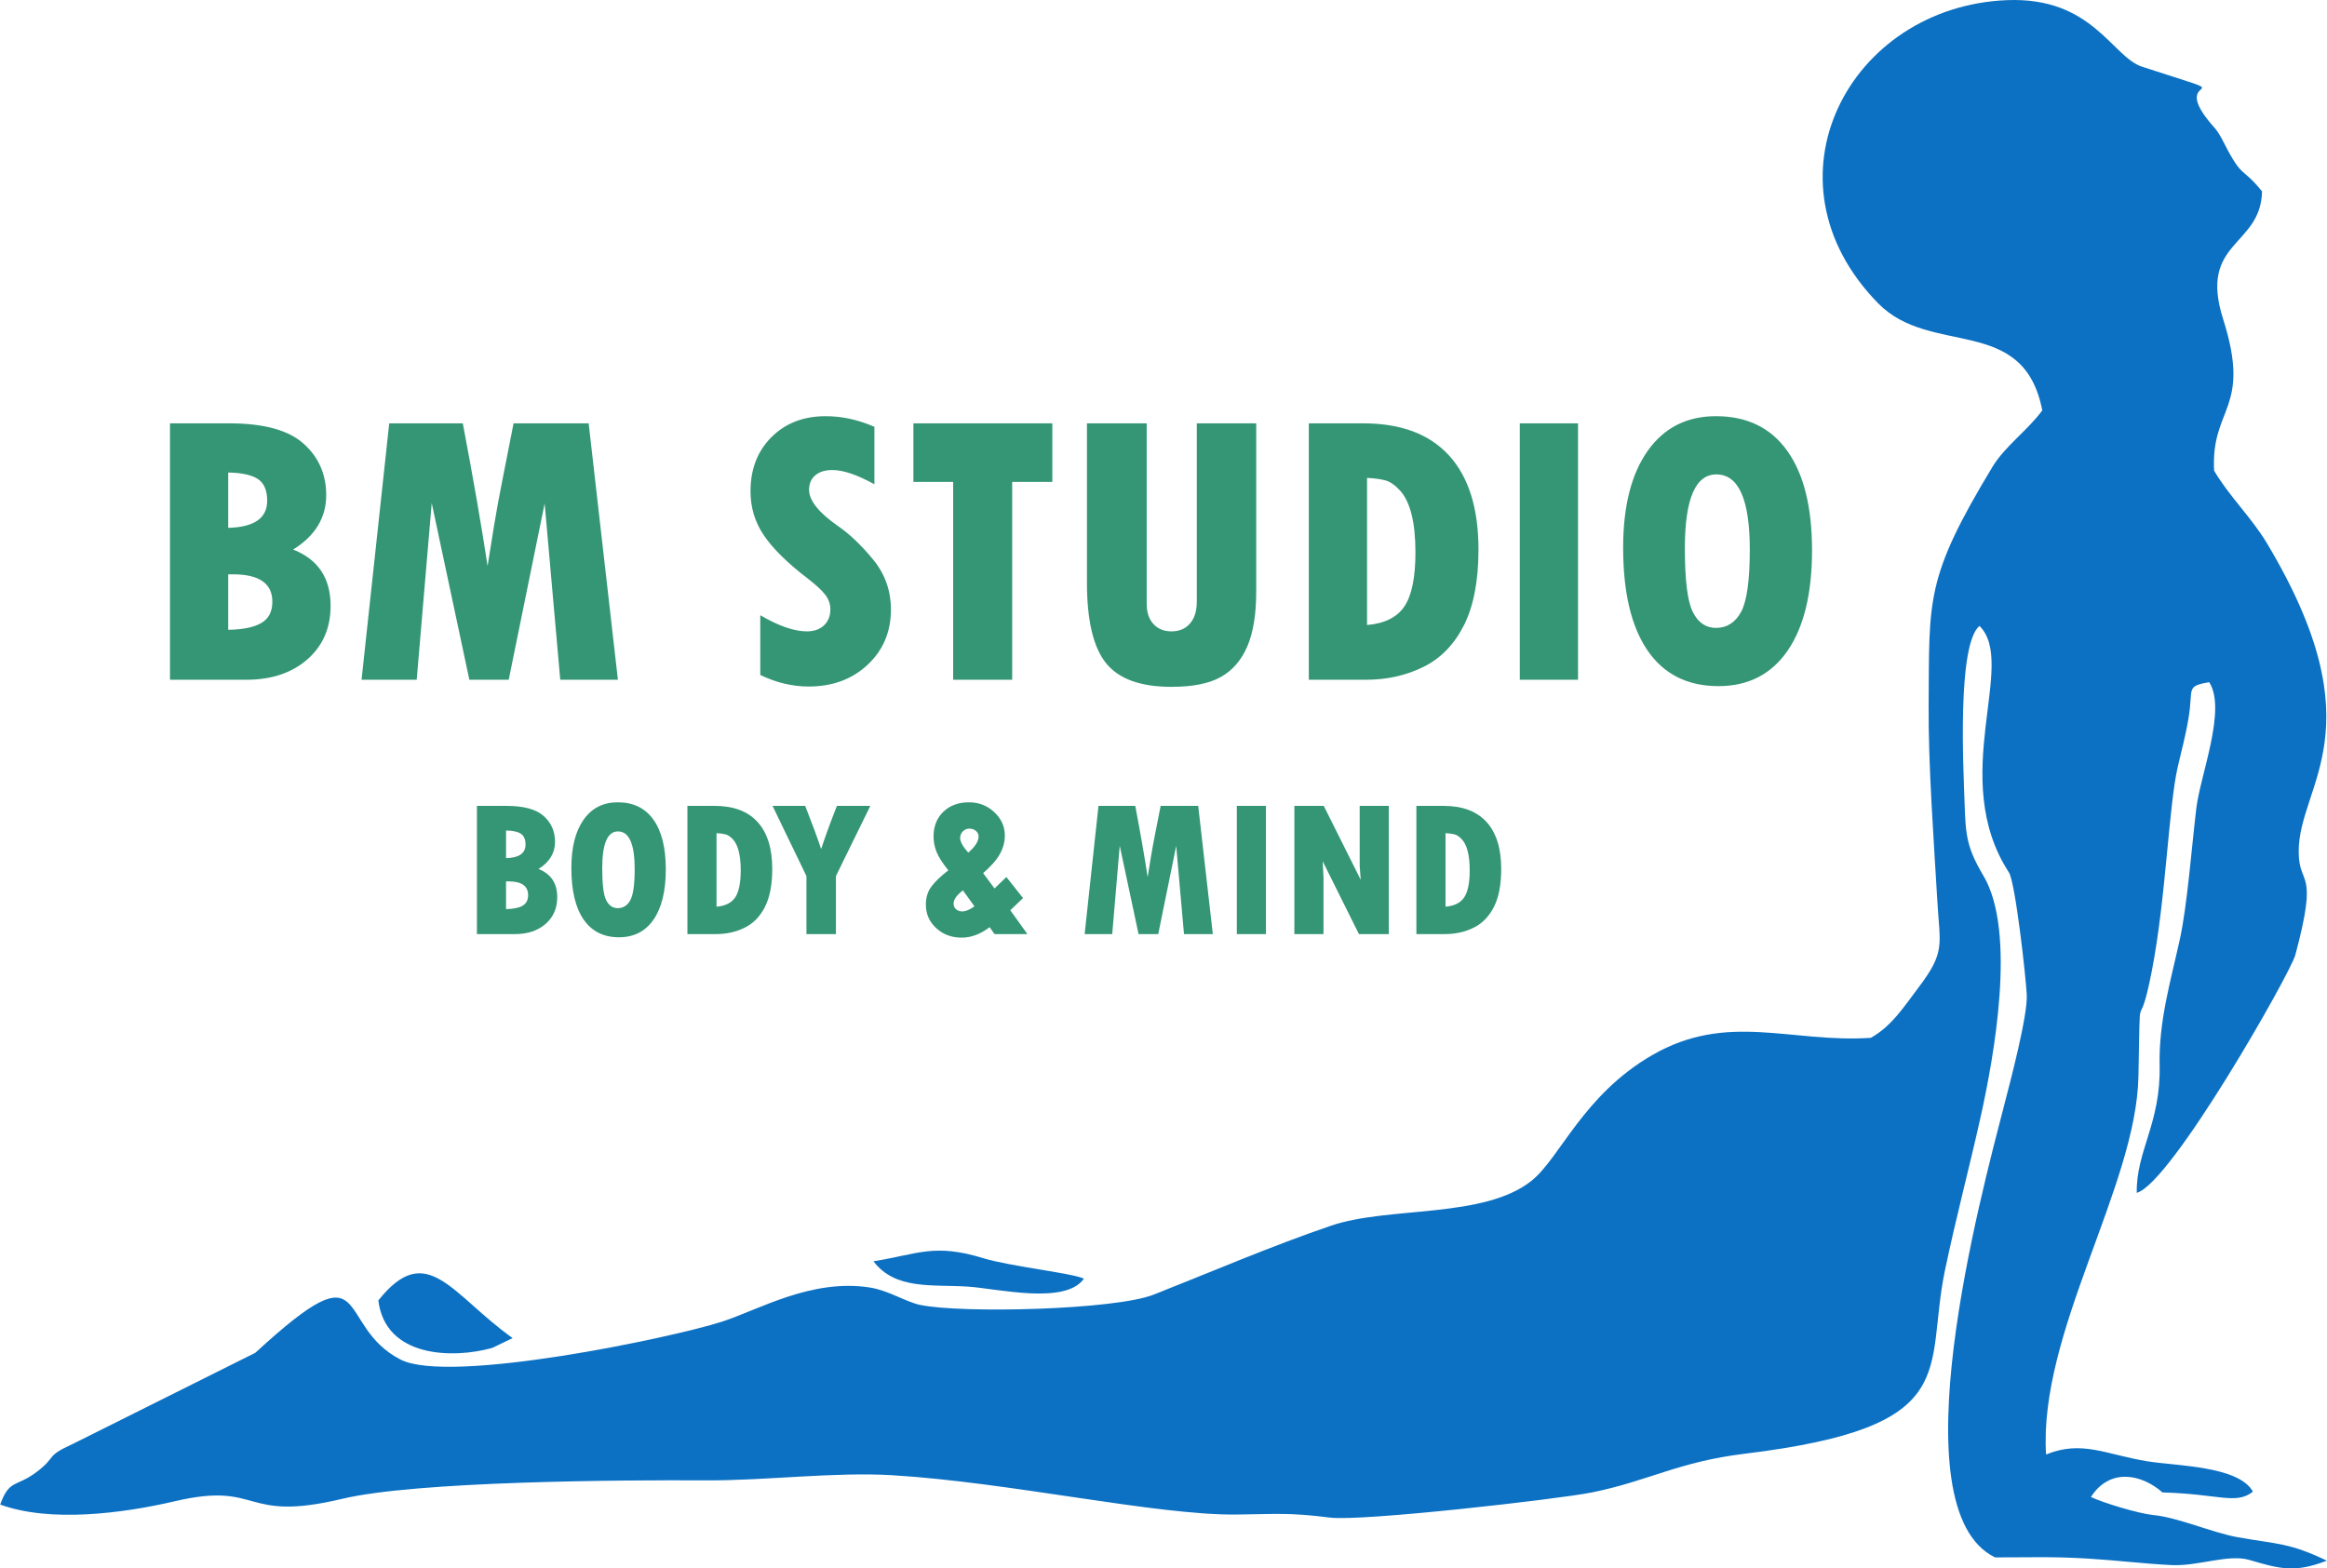
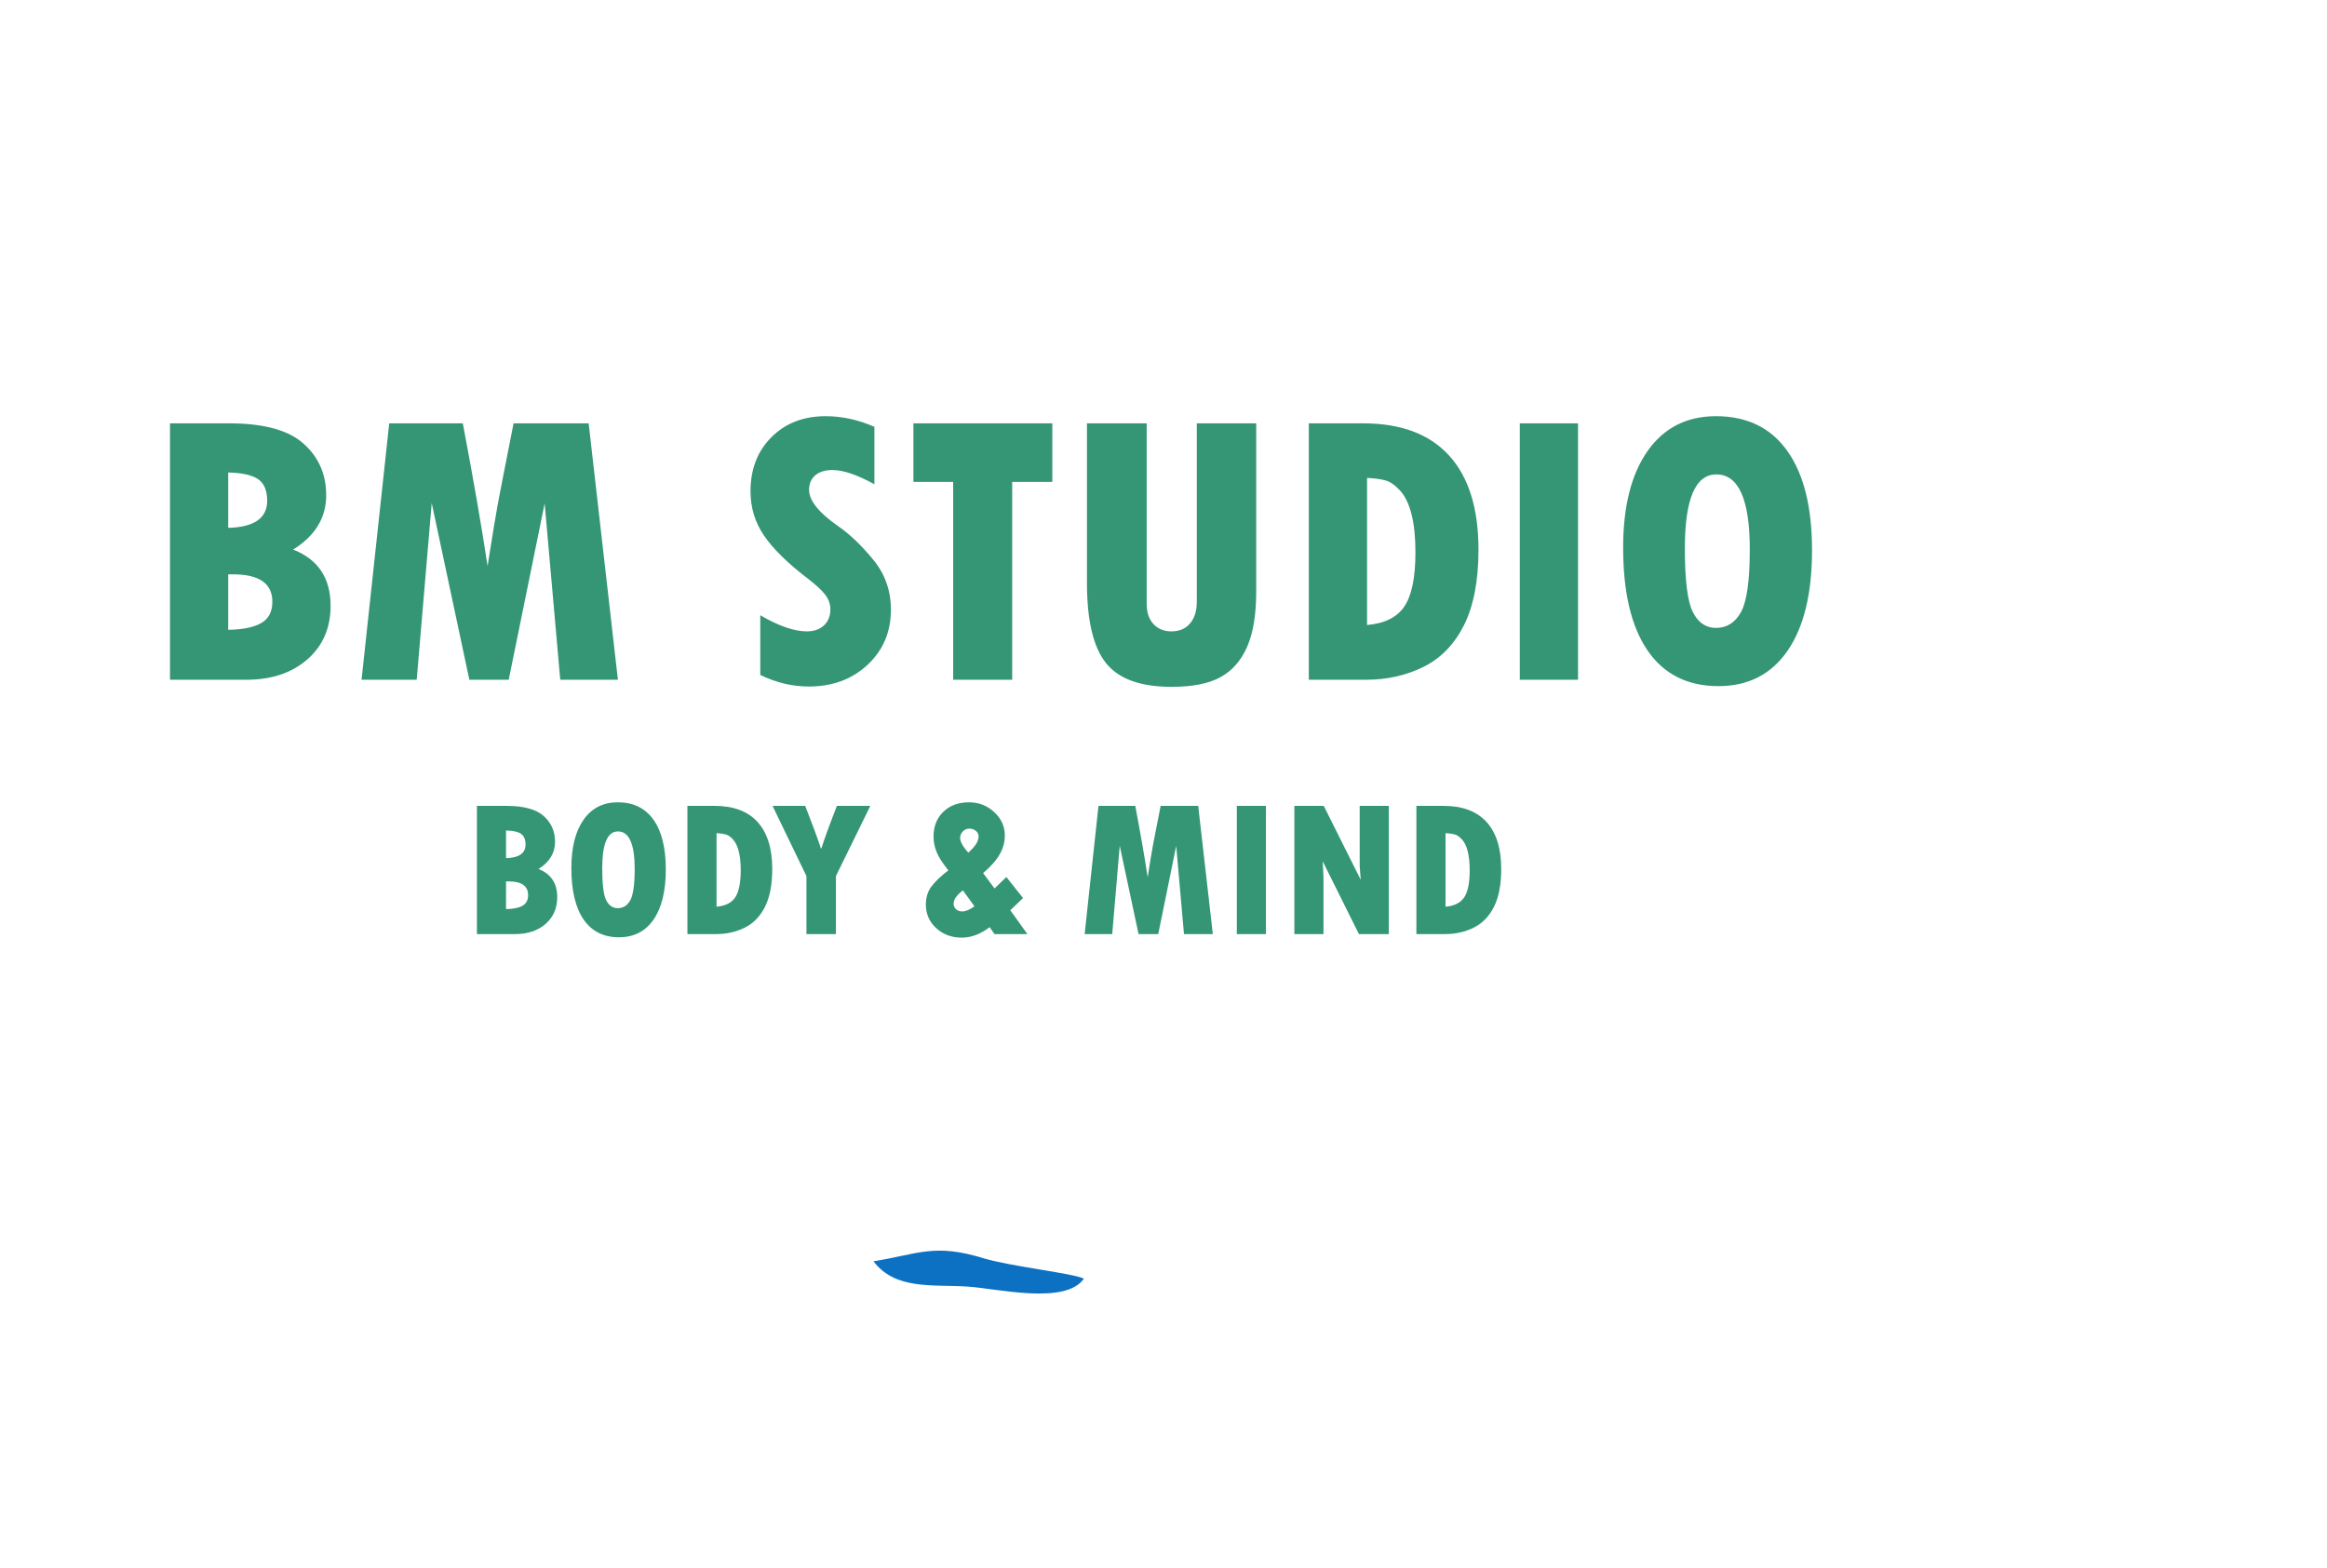
<svg xmlns="http://www.w3.org/2000/svg" xml:space="preserve" width="887px" height="598px" version="1.1" style="shape-rendering:geometricPrecision; text-rendering:geometricPrecision; image-rendering:optimizeQuality; fill-rule:evenodd; clip-rule:evenodd" viewBox="0 0 834.845 562.921">
  <defs>
    <style type="text/css">
   
    .fil0 {fill:#0C71C3}
    .fil1 {fill:#349674;fill-rule:nonzero}
   
  </style>
  </defs>
  <g id="Vrstva_x0020_1">
    <g id="_1720190243616">
      <g>
-         <path class="fil0" d="M772.499 543.749c-5.414,-0.553 -18.191,-4.471 -22.298,-6.467 6.726,-10.492 18.101,-8.305 25.666,-1.636 20.392,0.552 26.348,4.523 32.458,-0.279 -5.121,-9.27 -27.49,-9.197 -37.85,-10.89 -15.038,-2.459 -23.474,-7.697 -36.38,-2.447 -2.673,-43.921 32.391,-96.189 33.148,-135.682 0.722,-37.621 -0.289,-11.497 4.855,-38.113 5.031,-26.029 6.019,-59.011 9.277,-73.105 1.463,-6.331 2.859,-11.238 3.922,-17.87 1.655,-10.331 -1.117,-10.872 7.318,-12.444 6.362,9.755 -3.142,33.214 -4.596,45.26 -1.615,13.375 -3.262,34.934 -5.879,46.876 -3.343,15.263 -7.644,29.514 -7.29,45.461 0.46,20.758 -8.505,30.839 -8.205,45.701 12.306,-3.316 55.143,-78.85 56.878,-85.308 8.516,-31.694 1.324,-24.199 1.228,-37.006 -0.183,-24.179 28.769,-43.762 -11.433,-110.886 -5.494,-9.174 -13.519,-16.796 -18.919,-25.985 -1.224,-22.962 13.594,-21.869 3.232,-54.414 -8.955,-28.129 13.551,-25.848 13.963,-45.834 -7.298,-9.038 -6.973,-4.257 -13.561,-17.211 -3.022,-5.942 -3.355,-5.057 -6.501,-9.255 -12.179,-16.253 15.745,-5.671 -22.989,-18.274 -10.811,-3.518 -17.775,-25.167 -48.576,-23.886 -56.438,2.346 -89.513,64.514 -46.121,108.804 18.971,19.364 52.189,3.789 58.896,38.428 -5.054,6.957 -13.434,12.924 -17.84,20.211 -24.299,40.192 -22.637,47.519 -22.938,85.486 -0.168,21.272 1.874,49.053 3.136,70.595 0.922,15.759 2.945,18.045 -6.872,30.981 -4.972,6.552 -9.557,13.813 -17.029,17.925 -28.756,1.915 -51.381,-9.429 -78.437,6.208 -24.762,14.31 -33.053,36.853 -43.207,45.028 -17.098,13.766 -51.367,9.141 -71.964,16.17 -21.633,7.382 -42.479,16.376 -63.677,24.754 -13.859,5.479 -68.726,6.829 -83.823,3.698 -4.993,-1.035 -11.412,-5.205 -17.964,-6.238 -20.996,-3.311 -39.91,7.978 -53.139,12.25 -17.847,5.763 -97.717,22.553 -115.253,13.636 -24.302,-12.357 -9.376,-41.878 -52.178,-2.472l-65.415 32.675c-10.238,4.635 -5.556,4.454 -13.161,10.173 -7.304,5.492 -9.673,2.448 -12.981,11.628 18.006,6.575 44.115,3.146 62.647,-1.187 31.276,-7.312 23.714,7.808 60.035,-0.86 26.804,-6.398 100.581,-6.796 130.606,-6.638 21.633,0.114 46.024,-3.081 66.675,-1.85 42.255,2.52 94.646,14.408 123.541,14.115 14.611,-0.148 18.671,-0.786 33.665,1.097 11.458,1.439 81.996,-6.618 93.916,-9.019 20.24,-4.077 31.077,-11.002 54.774,-13.886 79.293,-9.651 64.452,-29.815 71.944,-65.752 3.978,-19.075 8.623,-36.284 12.817,-55.156 4.743,-21.341 12.996,-66.312 1.014,-86.533 -5.957,-10.054 -6.393,-14.414 -6.769,-25.991 -0.39,-11.978 -2.779,-56.799 5.334,-63.688 13.766,13.509 -11.535,54.448 10.567,88.475 2.292,3.528 6.063,37.114 6.402,43.957 0.371,7.504 -6.075,31.734 -8.169,39.848 -8.237,31.92 -38.742,144.644 -3.223,162.03 12.864,0.04 20.128,-0.375 33.713,0.451 9.81,0.597 20.146,1.864 29.7,2.318 9.486,0.451 20.357,-4.068 27.886,-1.846 10.979,3.24 16.309,4.69 27.77,0.256 -13.481,-6.465 -17.696,-5.871 -31.875,-8.394 -9.355,-1.665 -21.363,-7.12 -30.471,-7.993z" />
-         <path class="fil0" d="M135.695 466.732c2.515,20.679 26.933,20.934 40.822,17.064l7.354 -3.547c-21.961,-15.622 -30.724,-35.448 -48.176,-13.517z" />
        <path class="fil0" d="M313.355 452.686c7.9,10.442 21.434,8.239 33.976,9.098 10.671,0.73 34.902,6.615 41.532,-2.856 -4.008,-1.996 -26.53,-4.413 -36.079,-7.346 -17.661,-5.424 -23.312,-1.485 -39.429,1.104z" />
      </g>
      <path class="fil1" d="M60.93 151.94l21.225 0c12.378,0 21.273,2.424 26.685,7.271 5.436,4.848 8.143,11.013 8.143,18.52 0,8.072 -3.954,14.59 -11.86,19.508 8.965,3.53 13.436,10.26 13.436,20.19 0,7.954 -2.776,14.355 -8.33,19.226 -5.577,4.871 -12.896,7.318 -22.003,7.318l-27.296 0 0 -92.033zm20.896 17.649l0 19.861c9.319,-0.235 13.978,-3.483 13.978,-9.719 0,-3.741 -1.106,-6.33 -3.342,-7.812 -2.212,-1.459 -5.765,-2.236 -10.636,-2.33zm0 36.545l0 19.908c5.271,-0.094 9.248,-0.894 11.884,-2.447 2.635,-1.53 3.953,-4.071 3.953,-7.625 0,-6.565 -4.707,-9.836 -14.119,-9.836l-1.718 0zm57.771 -54.194l26.403 0c3.765,19.861 6.73,36.922 8.895,51.229l2.283 -14.284c0.917,-5.553 1.906,-10.989 2.965,-16.26l4.07 -20.685 26.945 0 10.495 92.033 -20.685 0 -5.601 -63.301 -12.895 63.301 -14.119 0 -13.508 -63.418 -5.388 63.418 -19.79 0 9.93 -92.033zm133.143 90.316l0 -21.438c6.613,3.86 12.19,5.789 16.684,5.789 2.612,0 4.683,-0.729 6.213,-2.189 1.506,-1.435 2.259,-3.365 2.259,-5.741 0,-1.836 -0.612,-3.577 -1.812,-5.178 -1.224,-1.599 -3.318,-3.553 -6.307,-5.859 -7.224,-5.506 -12.448,-10.66 -15.695,-15.413 -3.248,-4.753 -4.848,-10.048 -4.848,-15.884 0,-7.954 2.494,-14.425 7.507,-19.437 5.012,-5.013 11.483,-7.531 19.437,-7.531 5.883,0 11.719,1.271 17.508,3.812l0 20.614c-6.189,-3.412 -11.225,-5.106 -15.084,-5.106 -2.589,0 -4.612,0.635 -6.119,1.882 -1.482,1.271 -2.235,3.012 -2.235,5.224 0,3.86 3.483,8.189 10.401,13.014 4.142,2.847 8.354,6.871 12.59,12.024 4.259,5.177 6.377,11.178 6.377,17.979 0,7.953 -2.777,14.519 -8.33,19.743 -5.577,5.224 -12.614,7.836 -21.179,7.836 -5.836,0 -11.625,-1.388 -17.367,-4.141zm54.947 -90.316l49.841 0 0 21.014 -14.402 0 0 71.019 -21.178 0 0 -71.019 -14.261 0 0 -21.014zm62.266 0l21.438 0 0 64.807c0,3.035 0.799,5.436 2.4,7.201 1.624,1.765 3.765,2.659 6.495,2.659 2.8,0 5.012,-0.941 6.636,-2.824 1.647,-1.906 2.447,-4.495 2.447,-7.813l0 -64.03 21.32 0 0 60.383c0,8.236 -1.083,14.825 -3.248,19.79 -2.164,4.965 -5.341,8.613 -9.554,10.919 -4.212,2.33 -10.071,3.483 -17.601,3.483 -11.131,0 -18.967,-2.847 -23.509,-8.542 -4.565,-5.695 -6.824,-15.319 -6.824,-28.874l0 -57.159zm79.609 0l19.507 0c13.507,0 23.791,3.836 30.827,11.554 7.013,7.695 10.542,18.943 10.542,33.745 0,11.201 -1.741,20.261 -5.2,27.156 -3.483,6.895 -8.331,11.884 -14.543,14.966 -6.236,3.083 -13.131,4.612 -20.661,4.612l-20.472 0 0 -92.033zm20.896 19.579l0 52.806c6.33,-0.542 10.824,-2.801 13.436,-6.731 2.612,-3.929 3.93,-10.401 3.93,-19.39 0,-5.342 -0.47,-9.86 -1.388,-13.554 -0.918,-3.695 -2.283,-6.542 -4.095,-8.542 -1.812,-2.001 -3.577,-3.224 -5.318,-3.695 -1.718,-0.471 -3.906,-0.753 -6.565,-0.894zm54.806 -19.579l20.896 0 0 92.033 -20.896 0 0 -92.033zm71.278 94.316c-11.107,0 -19.602,-4.283 -25.438,-12.801 -5.836,-8.519 -8.754,-20.826 -8.754,-36.922 0,-14.848 2.942,-26.403 8.801,-34.71 5.86,-8.283 14.025,-12.448 24.497,-12.448 11.178,0 19.72,4.165 25.626,12.496 5.907,8.307 8.848,20.19 8.848,35.627 0,15.461 -2.894,27.438 -8.706,35.957 -5.837,8.518 -14.12,12.801 -24.874,12.801zm-0.753 -75.985c-7.53,0 -11.295,8.848 -11.295,26.545 0,11.389 0.941,19.013 2.847,22.825 1.906,3.812 4.683,5.719 8.307,5.719 3.906,0 6.919,-1.907 9.012,-5.719 2.072,-3.812 3.131,-11.295 3.131,-22.402 0,-17.978 -4.001,-26.968 -12.002,-26.968zm-444.724 118.966l10.612 0c6.19,0 10.637,1.212 13.343,3.636 2.718,2.424 4.071,5.507 4.071,9.26 0,4.035 -1.976,7.294 -5.93,9.754 4.483,1.765 6.718,5.13 6.718,10.095 0,3.977 -1.388,7.177 -4.165,9.613 -2.788,2.435 -6.447,3.659 -11.001,3.659l-13.648 0 0 -46.017zm10.448 8.825l0 9.93c4.659,-0.118 6.989,-1.741 6.989,-4.859 0,-1.871 -0.553,-3.165 -1.671,-3.906 -1.106,-0.73 -2.883,-1.118 -5.318,-1.165zm0 18.272l0 9.954c2.635,-0.047 4.624,-0.447 5.942,-1.223 1.318,-0.765 1.976,-2.036 1.976,-3.812 0,-3.283 -2.353,-4.919 -7.059,-4.919l-0.859 0zm40.534 20.061c-5.554,0 -9.802,-2.141 -12.719,-6.401 -2.918,-4.259 -4.377,-10.412 -4.377,-18.46 0,-7.425 1.471,-13.202 4.4,-17.355 2.93,-4.142 7.013,-6.224 12.249,-6.224 5.588,0 9.86,2.082 12.812,6.247 2.954,4.154 4.425,10.095 4.425,17.814 0,7.73 -1.447,13.719 -4.354,17.978 -2.918,4.26 -7.059,6.401 -12.436,6.401zm-0.377 -37.992c-3.765,0 -5.647,4.424 -5.647,13.272 0,5.695 0.47,9.507 1.423,11.413 0.953,1.906 2.341,2.859 4.154,2.859 1.953,0 3.459,-0.953 4.506,-2.859 1.035,-1.906 1.565,-5.648 1.565,-11.201 0,-8.989 -2,-13.484 -6.001,-13.484zm24.921 -9.166l9.753 0c6.754,0 11.896,1.918 15.414,5.777 3.506,3.847 5.271,9.472 5.271,16.873 0,5.6 -0.87,10.13 -2.6,13.577 -1.741,3.448 -4.166,5.942 -7.272,7.484 -3.118,1.541 -6.565,2.306 -10.33,2.306l-10.236 0 0 -46.017zm10.448 9.79l0 26.402c3.165,-0.27 5.412,-1.4 6.718,-3.365 1.306,-1.965 1.965,-5.201 1.965,-9.695 0,-2.671 -0.235,-4.93 -0.694,-6.777 -0.459,-1.847 -1.141,-3.271 -2.048,-4.271 -0.906,-1 -1.788,-1.612 -2.659,-1.848 -0.859,-0.235 -1.953,-0.376 -3.282,-0.446zm20.096 -9.79l11.719 0c2.6,6.613 4.483,11.719 5.648,15.308l0.141 0c1.177,-3.683 3.036,-8.778 5.589,-15.308l11.989 0 -12.342 25.191 0 20.826 -10.578 0 0 -20.826 -12.166 -25.191zm79.656 46.017l-1.754 -2.483c-3.282,2.506 -6.636,3.754 -10.036,3.754 -3.624,0 -6.671,-1.13 -9.142,-3.412 -2.471,-2.272 -3.706,-5.083 -3.706,-8.437 0,-2.53 0.647,-4.683 1.965,-6.447 1.305,-1.777 3.341,-3.73 6.094,-5.86 -2.153,-2.694 -3.588,-4.93 -4.271,-6.73 -0.694,-1.789 -1.035,-3.589 -1.035,-5.412 0,-3.648 1.177,-6.613 3.518,-8.872 2.341,-2.259 5.412,-3.4 9.201,-3.4 3.518,0 6.542,1.176 9.059,3.518 2.53,2.353 3.801,5.153 3.801,8.412 0,2.318 -0.6,4.542 -1.8,6.671 -1.188,2.13 -3.188,4.401 -5.989,6.813l4.095 5.507 4.247 -4.095 5.989 7.542 -4.577 4.377 6.13 8.554 -11.789 0zm-9.437 -29.227c2.483,-2.141 3.718,-4.071 3.718,-5.8 0,-0.801 -0.318,-1.471 -0.953,-2.013 -0.623,-0.54 -1.435,-0.811 -2.424,-0.811 -0.87,0 -1.635,0.329 -2.27,0.988 -0.647,0.647 -0.977,1.435 -0.977,2.353 0,1.342 0.977,3.095 2.906,5.283zm2.236 19.261l-4.142 -5.718c-2.223,1.683 -3.341,3.259 -3.341,4.753 0,0.836 0.294,1.506 0.882,2.024 0.588,0.518 1.329,0.777 2.224,0.777 1.212,0 2.671,-0.612 4.377,-1.836zm44.499 -36.051l13.201 0c1.883,9.931 3.365,18.461 4.447,25.615l1.142 -7.142c0.459,-2.777 0.953,-5.495 1.482,-8.13l2.036 -10.343 13.472 0 5.247 46.017 -10.342 0 -2.8 -31.65 -6.448 31.65 -7.059 0 -6.754 -31.709 -2.694 31.709 -9.896 0 4.966 -46.017zm49.64 0l10.448 0 0 46.017 -10.448 0 0 -46.017zm20.65 0l10.542 0 13.272 26.544 -0.377 -4.965 0 -21.579 10.449 0 0 46.017 -10.719 0 -13.002 -26.132 0.283 5.73 0 20.402 -10.448 0 0 -46.017zm43.781 0l9.754 0c6.753,0 11.895,1.918 15.413,5.777 3.506,3.847 5.271,9.472 5.271,16.873 0,5.6 -0.87,10.13 -2.6,13.577 -1.741,3.448 -4.165,5.942 -7.272,7.484 -3.118,1.541 -6.565,2.306 -10.33,2.306l-10.236 0 0 -46.017zm10.448 9.79l0 26.402c3.165,-0.27 5.412,-1.4 6.718,-3.365 1.306,-1.965 1.965,-5.201 1.965,-9.695 0,-2.671 -0.235,-4.93 -0.694,-6.777 -0.459,-1.847 -1.141,-3.271 -2.047,-4.271 -0.907,-1 -1.789,-1.612 -2.66,-1.848 -0.859,-0.235 -1.953,-0.376 -3.282,-0.446z" />
    </g>
  </g>
</svg>